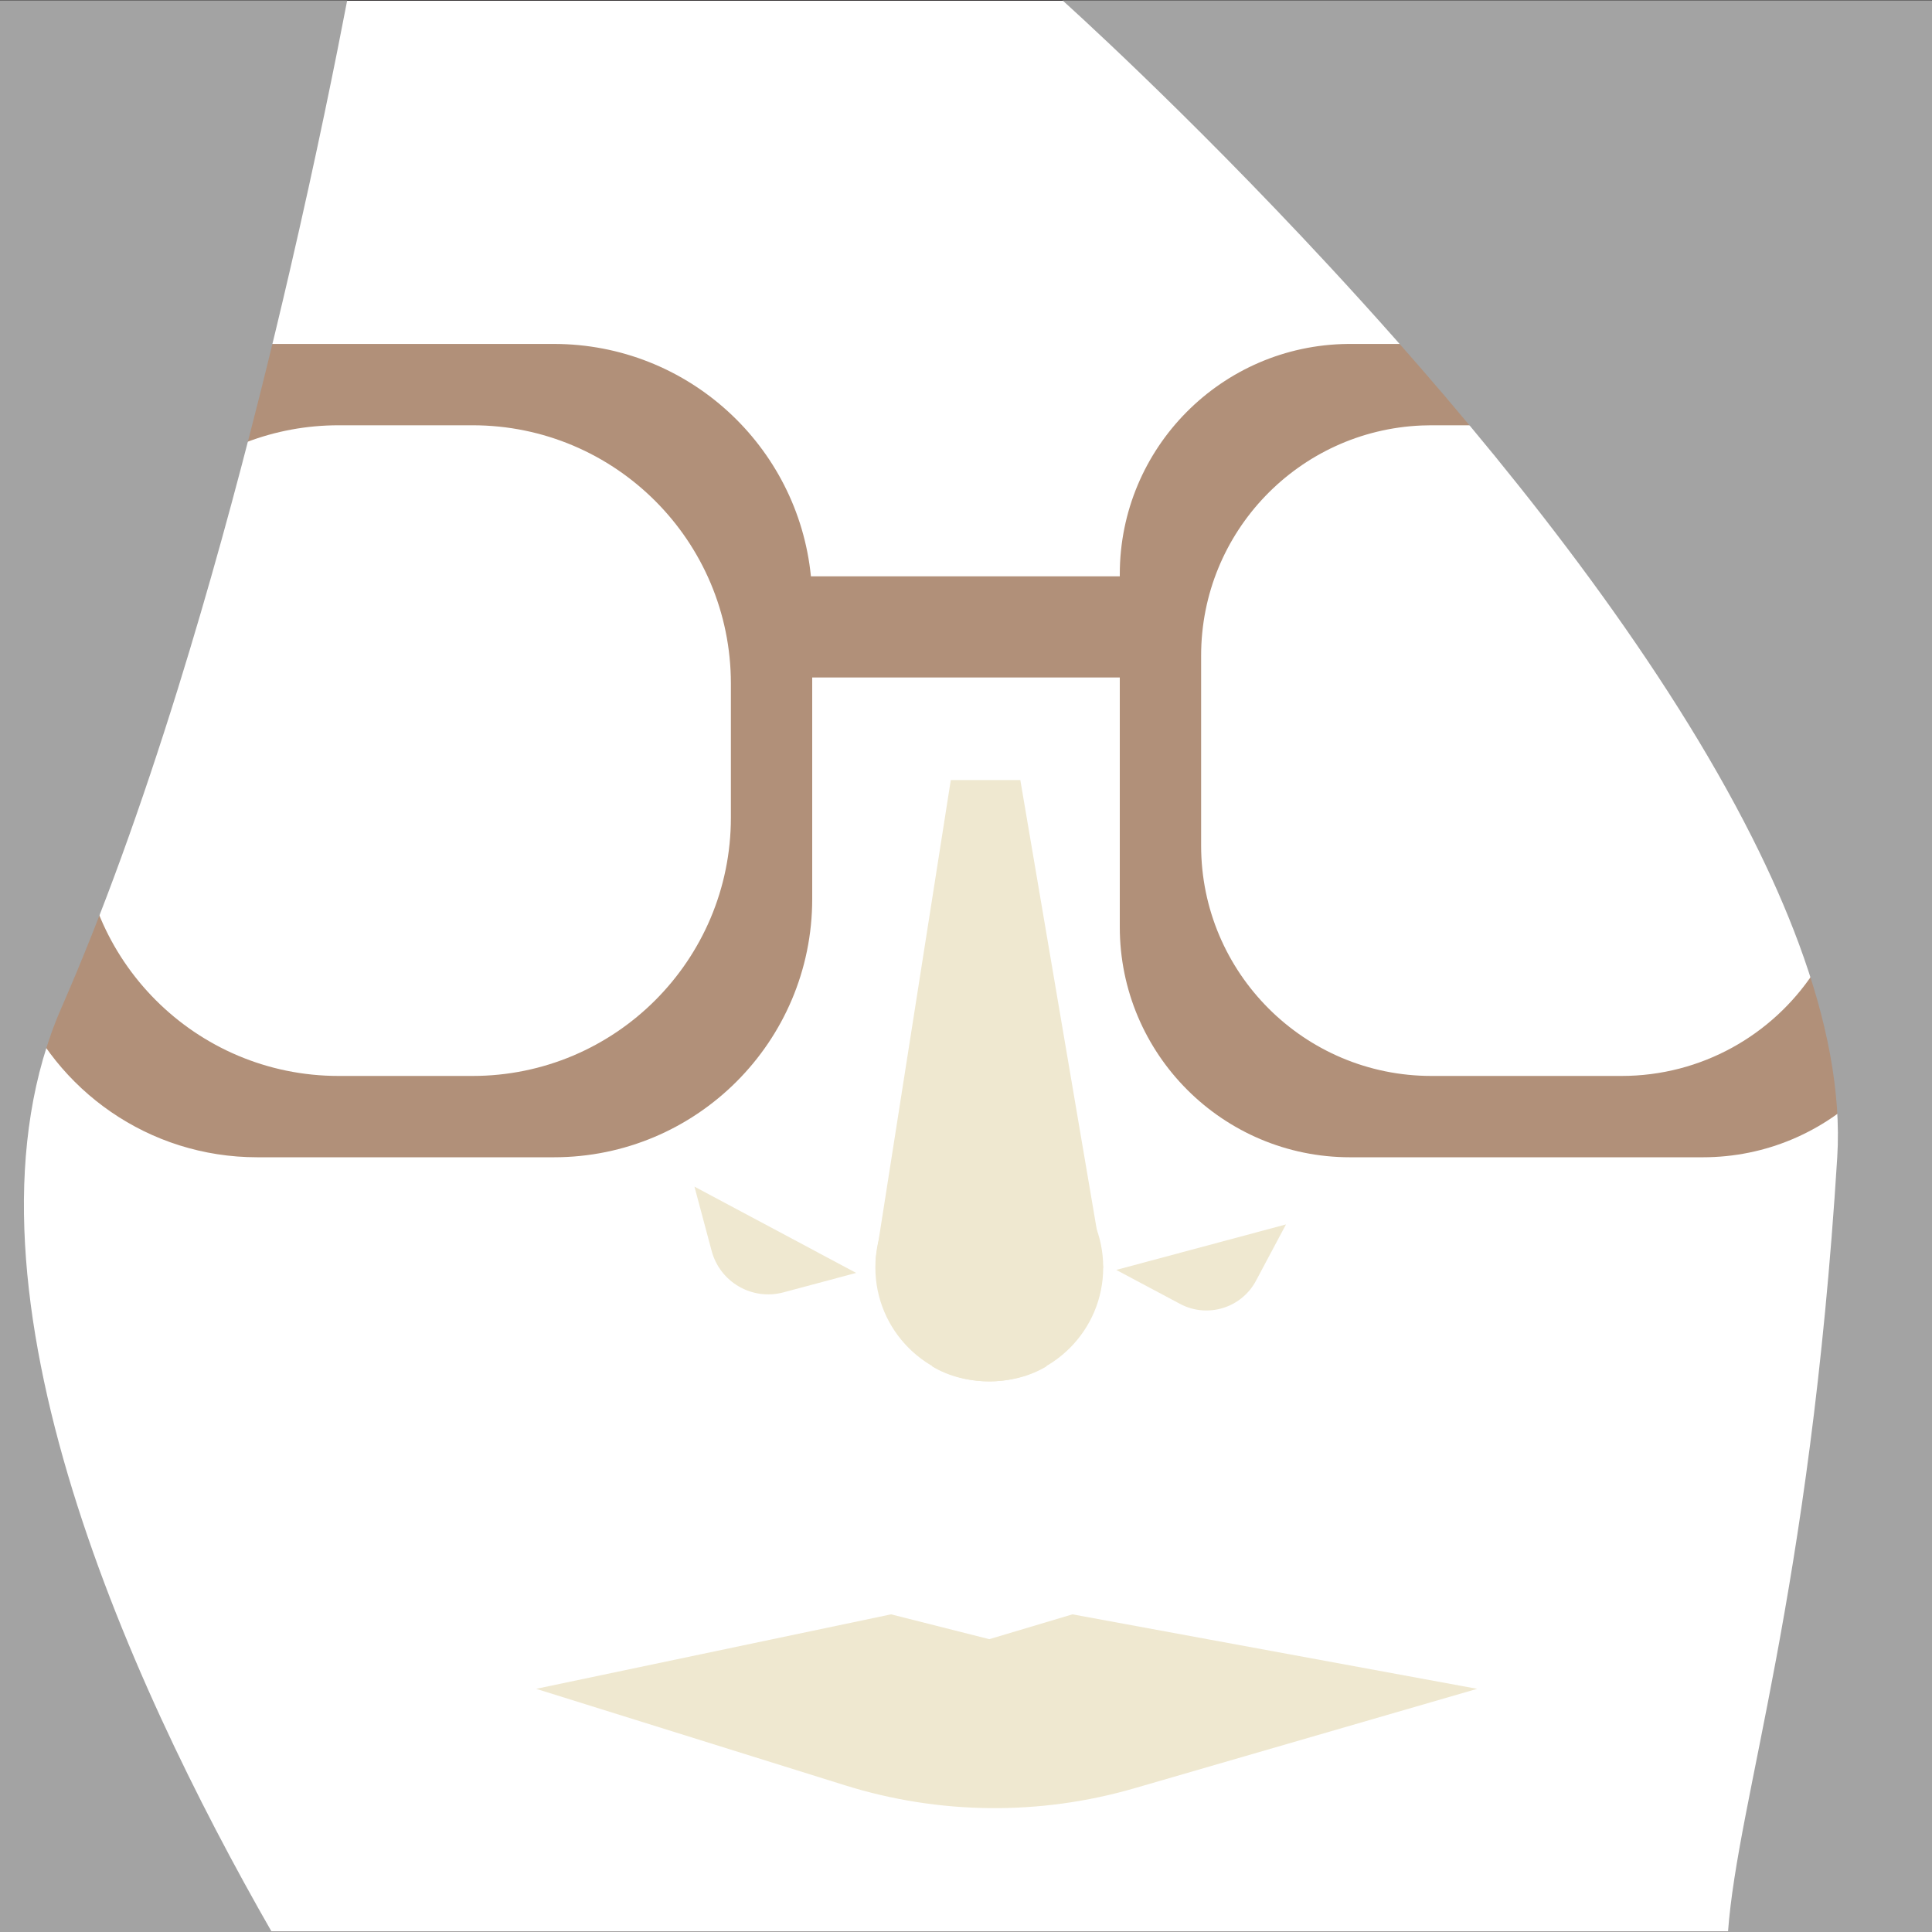
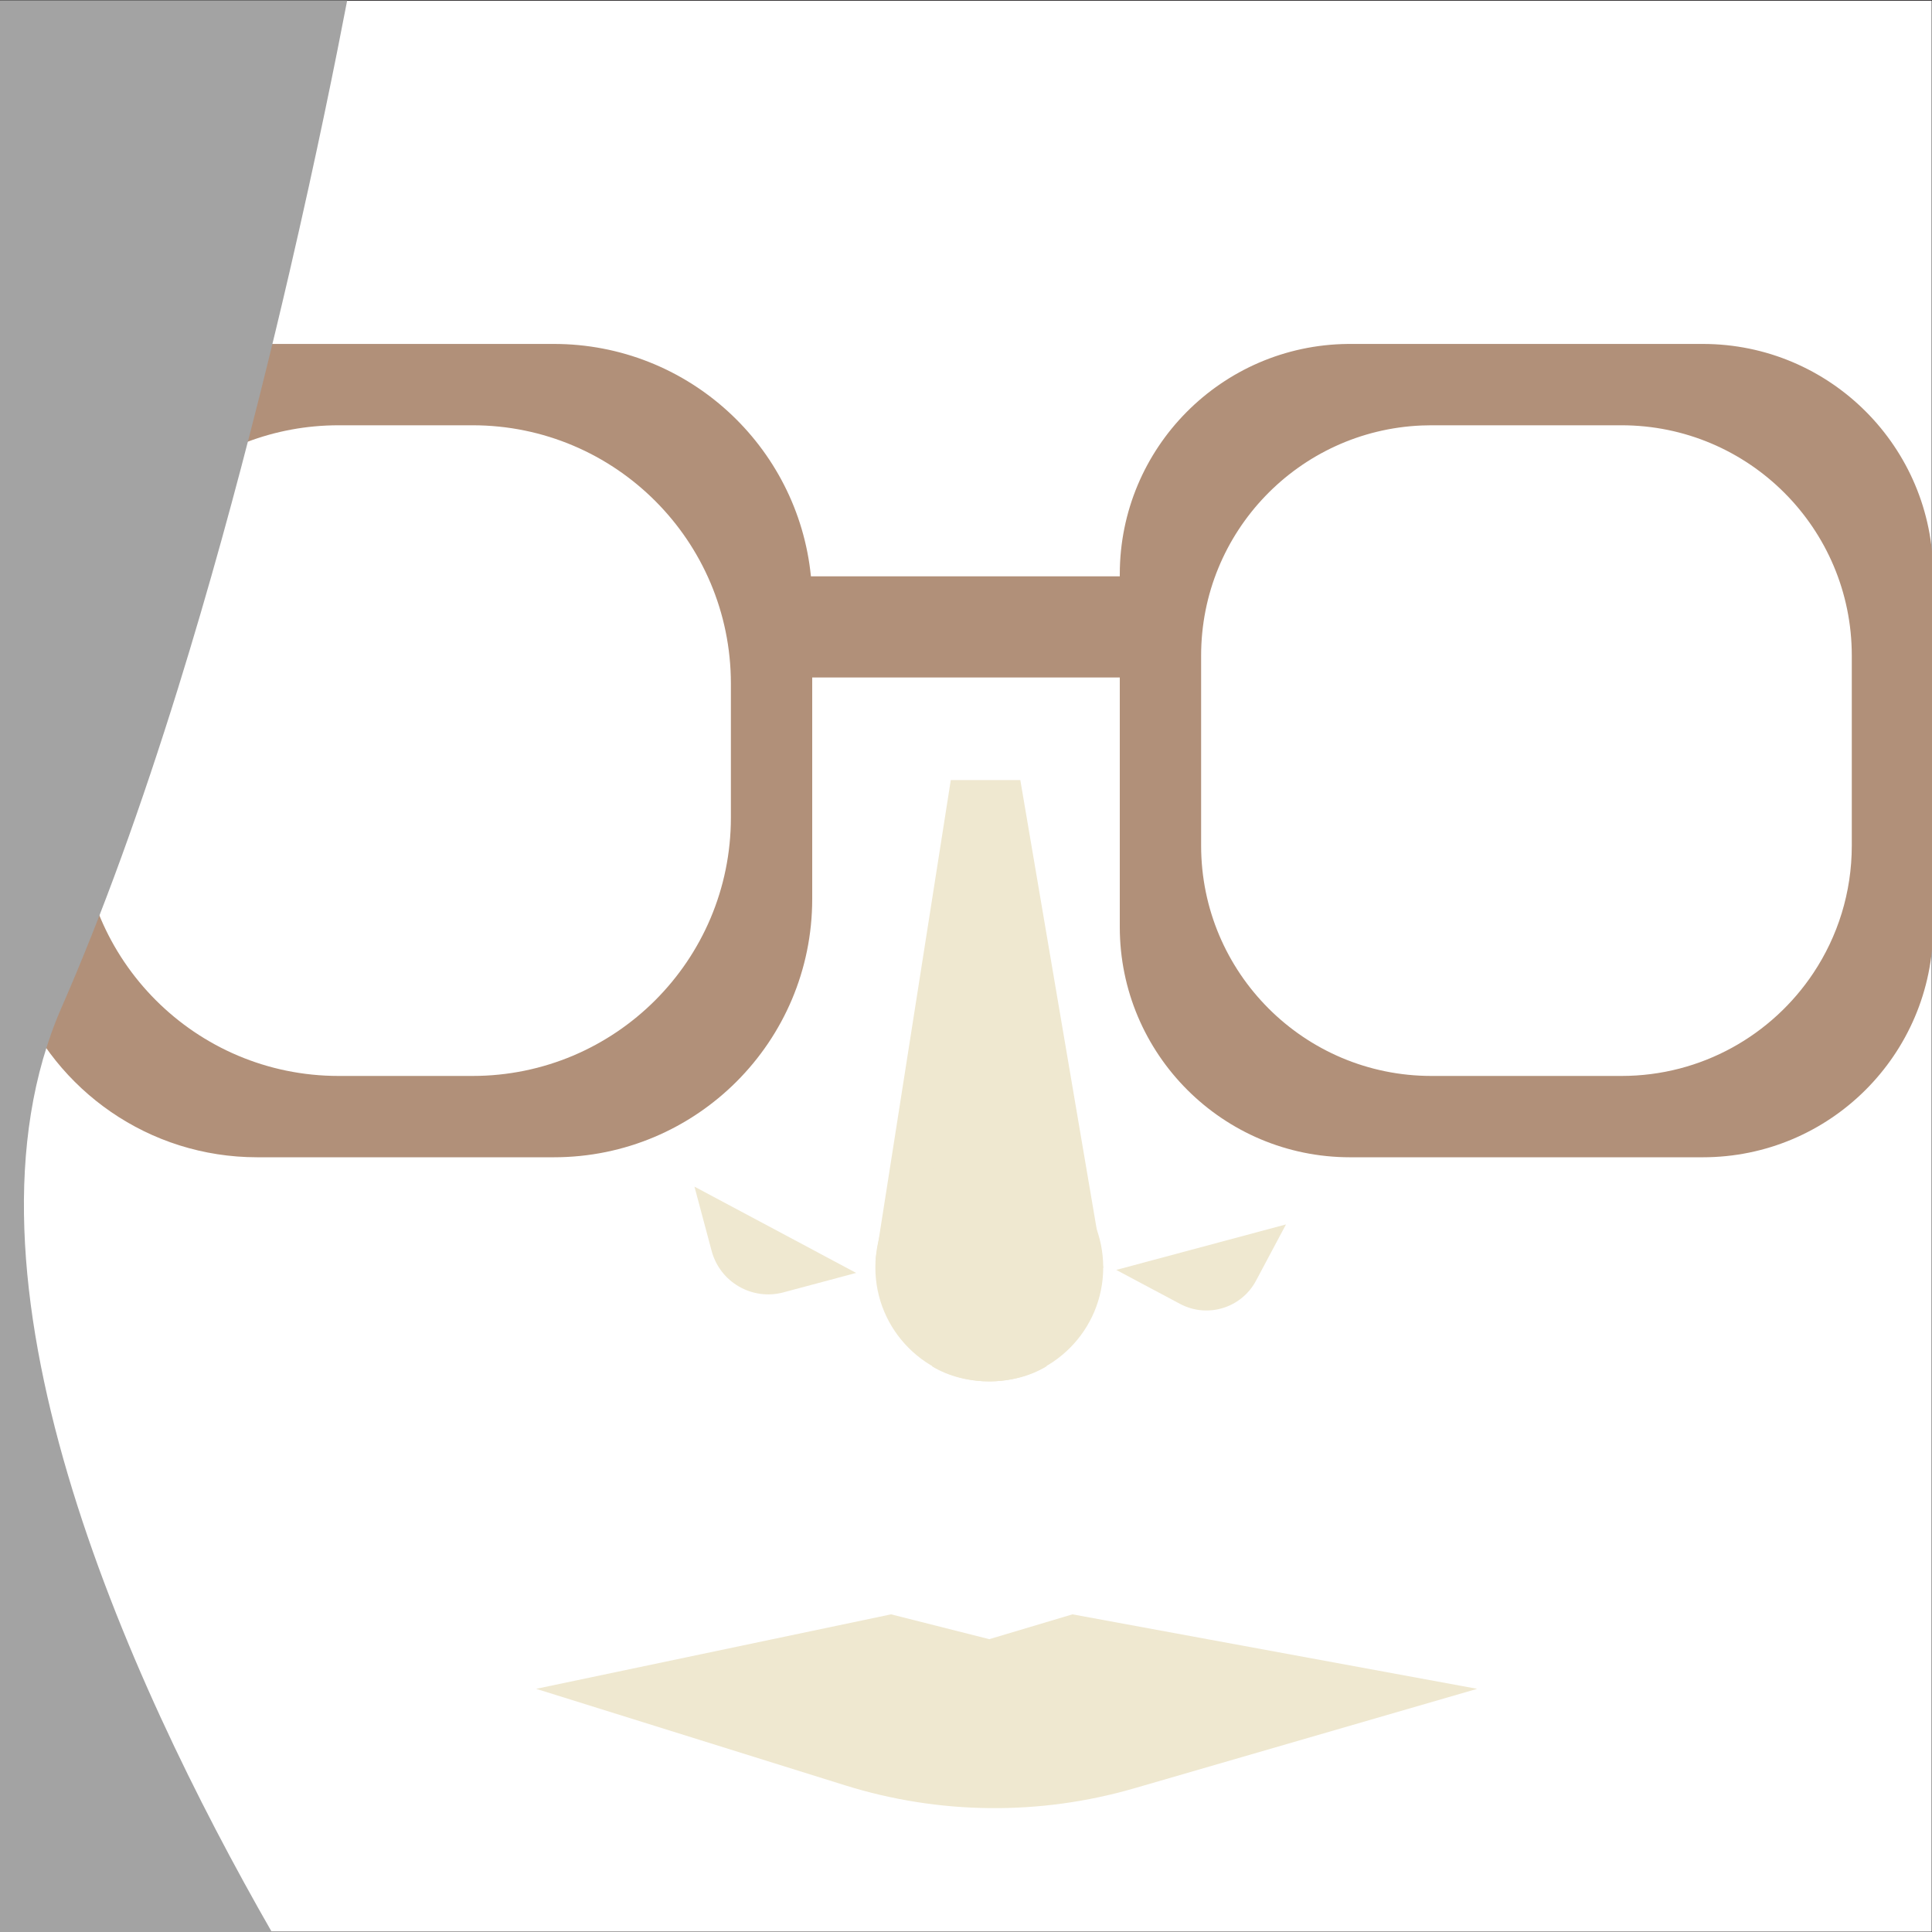
<svg xmlns="http://www.w3.org/2000/svg" viewBox="0 0 3000 3000" version="1.1">
  <rect x="0" y="0" width="3000" height="3000" fill="#808080" stroke="none" />
  <defs>
    <style>
      .st0 {
        fill: #b19079;
      }

      .st1 {
        fill: #a3a3a3;
      }

      .st2 {
        fill: #fff;
        stroke: #231f20;
        stroke-miterlimit: 10;
      }

      .st3 {
        fill: #050606;
      }

      .st3, .st4 {
        display: none;
      }

      .st5 {
        fill: #efe8d0;
      }

      .st4 {
        fill: #f7f0dd;
      }
    </style>
  </defs>
  <g id="Layer_1">
    <rect height="2999.35" width="3000" y=".65" class="st2" />
    <circle r="138.23" cy="1204" cx="2373.91" class="st3" />
-     <path d="M2826.44,1168.17s-449.93-364.75-938.61,18.31c0,0,553.16-186.02,938.61-18.31Z" class="st4" />
  </g>
  <g id="Layer_2">
    <g>
      <path d="M1259.2,894.92c-20.22-202.64-191.21-360.85-399.16-360.85h-460.61c-28.75,0-56.8,3.03-83.83,8.78C134.28,581.39-1.74,742.43-1.74,935.24v460.6c0,53.07,10.31,103.73,29.02,150.09h0c59.43,147.21,203.66,251.08,372.15,251.08h460.61c221.56,0,401.16-179.61,401.16-401.17v-460.6c0-13.61-.68-27.06-2-40.32ZM1134.92,1269.55c0,221.56-179.6,401.17-401.16,401.17h-208.02c-221.56,0-401.17-179.61-401.17-401.17v-208.01c0-121.39,53.92-230.17,139.09-303.73h.01c70.3-60.73,161.91-97.44,262.07-97.44h208.02c221.56,0,401.16,179.61,401.16,401.17v208.01Z" class="st0" />
      <path d="M2644.08,534.07h-547.62c-1.2,0-2.4.01-3.6.02-195.86,1.93-354.06,161.31-354.06,357.64v547.62c0,197.54,160.14,357.66,357.66,357.66h547.62c98.26,0,187.29-39.63,251.92-103.77,65.3-64.8,105.74-154.62,105.74-253.89v-547.62c0-197.53-160.12-357.66-357.66-357.66ZM2517.79,1670.72h-295.03c-197.53,0-357.66-160.12-357.66-357.66v-295.03c0-192.41,151.94-349.34,342.38-357.33,5.06-.22,10.16-.33,15.28-.33h295.03c197.54,0,357.66,160.14,357.66,357.66v295.03c0,73.13-21.94,141.13-59.62,197.78-64.07,96.37-173.63,159.88-298.04,159.88Z" class="st0" />
      <rect height="157.07" width="615.55" y="894.92" x="1203.9" class="st0" />
    </g>
    <path d="M1713.06,1968.09l-88.62,153.89c-50.94,30.69-125.63,30.69-176.57,0l-88.13-167.11,116.65-743.61h107.96l128.71,756.84Z" class="st5" />
    <path d="M1329.46,1976.58l-113.05,30.22c-48.54,12.98-98.41-15.85-111.38-64.39l-26.68-99.8,125.56,66.99,125.56,66.99Z" class="st5" />
    <path d="M1733.31,1971.91l99.02,52.75c42.51,22.65,95.34,6.54,117.98-35.97l46.56-87.41-131.78,35.32-131.78,35.32Z" class="st5" />
    <path d="M832.51,2622.41l551.15-115.67,152.5,38.56,129.16-38.56,628.47,115.67-532.41,154.44c-146.89,42.61-303.07,41.02-449.06-4.58l-479.81-149.86Z" class="st5" />
-     <path d="M3000,.65v2999.35h-316.79c15.42-208.47,127.23-520.25,169.64-1202.69,6.37-102.47-16.29-214.67-59.41-331.38-20.11-54.42-44.67-109.81-72.81-165.66-134.2-266.38-349.82-542.95-552.53-772.13-35.26-39.87-70.12-78.3-104.1-114.99C1837.17,168.2,1649.9.65,1649.9.65h1350.1Z" class="st1" />
    <path d="M95.58,1564.4c-182.11,415.9,99.16,1039.13,326.46,1435.6H0V.65h539.1c-16.76,87.61-47,238.38-89.26,420.45-14.35,61.88-30.1,127.37-47.17,195.23h-.01c-36.29,144.22-78.59,299.11-126.33,452.67-27.66,88.94-57.14,177.43-88.35,263.14h0c-29.31,80.53-60.14,158.59-92.4,232.26Z" class="st1" />
    <circle r="176.9" cy="1968.09" cx="1536.16" class="st5" />
  </g>
</svg>